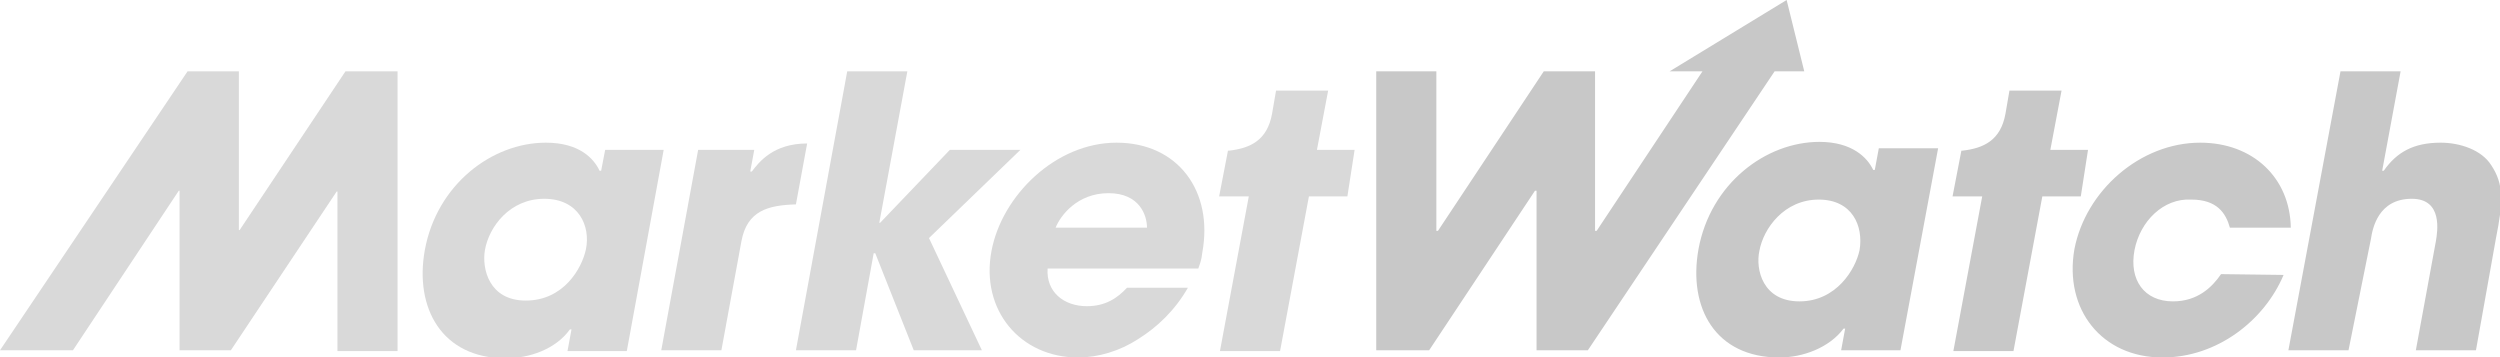
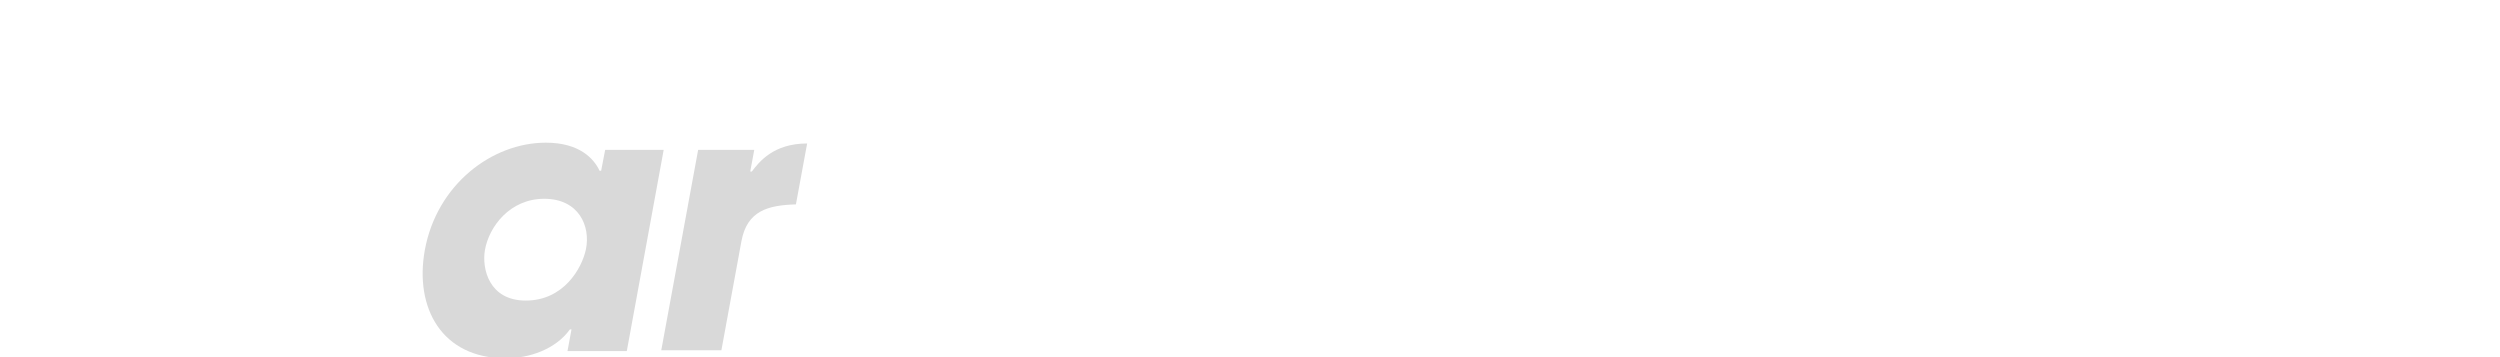
<svg xmlns="http://www.w3.org/2000/svg" version="1.1" id="Layer_1" x="0px" y="0px" viewBox="0 0 311.9 44.6" style="enable-background:new 0 0 311.9 44.6;" xml:space="preserve">
  <style type="text/css">
	.st0{fill:#D9D9D9;}
	.st1{fill:#C8C8C8;}
</style>
  <path class="st0" d="M75.5,18.7L75,21.3h-0.2c-0.7-1.5-2.5-3.5-6.7-3.5c-6.7,0-13.6,5.2-15.1,13.4c-1.3,7.2,2.1,13.5,10.1,13.5  c2.9,0,6.2-1.1,8-3.6h0.2l-0.5,2.7h7.4l4.6-25.1H75.5z M73.1,31.1c-0.5,2.4-2.8,6.4-7.5,6.4c-4.6,0-5.5-4-5.1-6.3  c0.5-2.9,3.1-6.4,7.4-6.4C72.2,24.8,73.7,28.2,73.1,31.1z" />
  <path class="st0" d="M87.1,18.7h7l-0.5,2.7h0.2c0.9-1.2,2.7-3.5,6.9-3.5l-1.4,7.6c-3.5,0.1-6.1,0.8-6.8,4.6L90,43.7h-7.5L87.1,18.7z  " />
-   <path class="st0" d="M105.7,8.9h7.5l-3.5,18.9h0.1l8.7-9.1h8.8l-11.4,11l6.6,14H114l-4.8-12.1H109l-2.2,12.1h-7.5L105.7,8.9z" />
-   <path class="st0" d="M139.3,17.8c-7.6,0-14.3,6.6-15.6,13.5c-1.4,7.4,3.6,13.3,10.8,13.3c2.5,0,5.2-0.8,7.5-2.3  c2.4-1.5,4.6-3.6,6.2-6.4h-7.6c-1.2,1.3-2.7,2.3-5,2.3c-2.9,0-5.1-1.8-4.9-4.7h18.8c0.2-0.6,0.4-1,0.5-2  C151.4,23.9,147,17.8,139.3,17.8z M131.7,28.4c0.6-1.5,2.7-4.3,6.6-4.3s4.8,2.8,4.8,4.3H131.7z" />
-   <path class="st0" d="M43.1,8.9L29.9,28.7h-0.1V8.9h-6.4L0,43.7h9.1l13.2-19.9h0.1v19.9h6.4L42,23.9h0.1v19.9h7.5V8.9H43.1z" />
-   <path class="st0" d="M169,18.7h-4.7l1.4-7.4h-6.5l-0.5,2.9c-0.6,3.3-2.7,4.3-5.4,4.6h-0.1l-1.1,5.7h3.7l-3.6,19.3h7.5l3.6-19.3h4.8  L169,18.7z" />
-   <path class="st1" d="M284.9,34.3c-2.4,5.7-8.3,10.3-15.1,10.3c-7.6,0-12.3-6-11-13.5c1.4-7.3,8.2-13.3,15.7-13.3  c6.6,0,11.2,4.4,11.3,10.6h-7.6c-0.5-1.8-1.6-3.5-4.8-3.5c-3.5-0.2-6.4,2.7-7.1,6.3c-0.7,3.7,1.2,6.4,4.8,6.4c3.1,0,4.9-1.8,6-3.4  L284.9,34.3z M222.9,0l-14.6,8.9h4.1l-13.2,19.9h-0.2V8.9h-6.4l-13.2,19.9h-0.2V8.9h-7.5v34.8h6.6l13.2-19.9h0.2v19.9h6.4l23.3-34.8  h3.7L222.9,0z M237.1,43.7h-7.4l0.5-2.7h-0.2c-1.8,2.4-5.1,3.6-8,3.6c-8,0-11.4-6.2-10.1-13.5c1.5-8.2,8.4-13.4,15.1-13.4  c4.1,0,6,2,6.7,3.5h0.2l0.5-2.7h7.4L237.1,43.7z M224.5,37.6c4.6,0,7-4,7.5-6.4c0.5-3-0.9-6.3-5.1-6.3c-4.3,0-6.9,3.6-7.4,6.4  C219,33.6,219.9,37.6,224.5,37.6z M260.5,18.7h-4.7l1.4-7.4h-6.5l-0.5,2.9c-0.6,3.3-2.7,4.3-5.4,4.6h-0.1l-1.1,5.7h3.7l-3.6,19.3  h7.5l3.6-19.3h4.8L260.5,18.7z M292,8.9h7.5l-2.3,12.4h0.2c1.6-2.3,3.7-3.5,7.1-3.5c2.4,0,5.1,0.9,6.3,2.8c1.6,2.4,1.5,4.6,0.6,9.1  l-2.5,14h-7.5l2.5-13.6c0.2-1.2,0.9-5.3-3-5.3c-4.2,0-4.9,3.7-5.1,5L293,43.7h-7.5L292,8.9z" />
</svg>